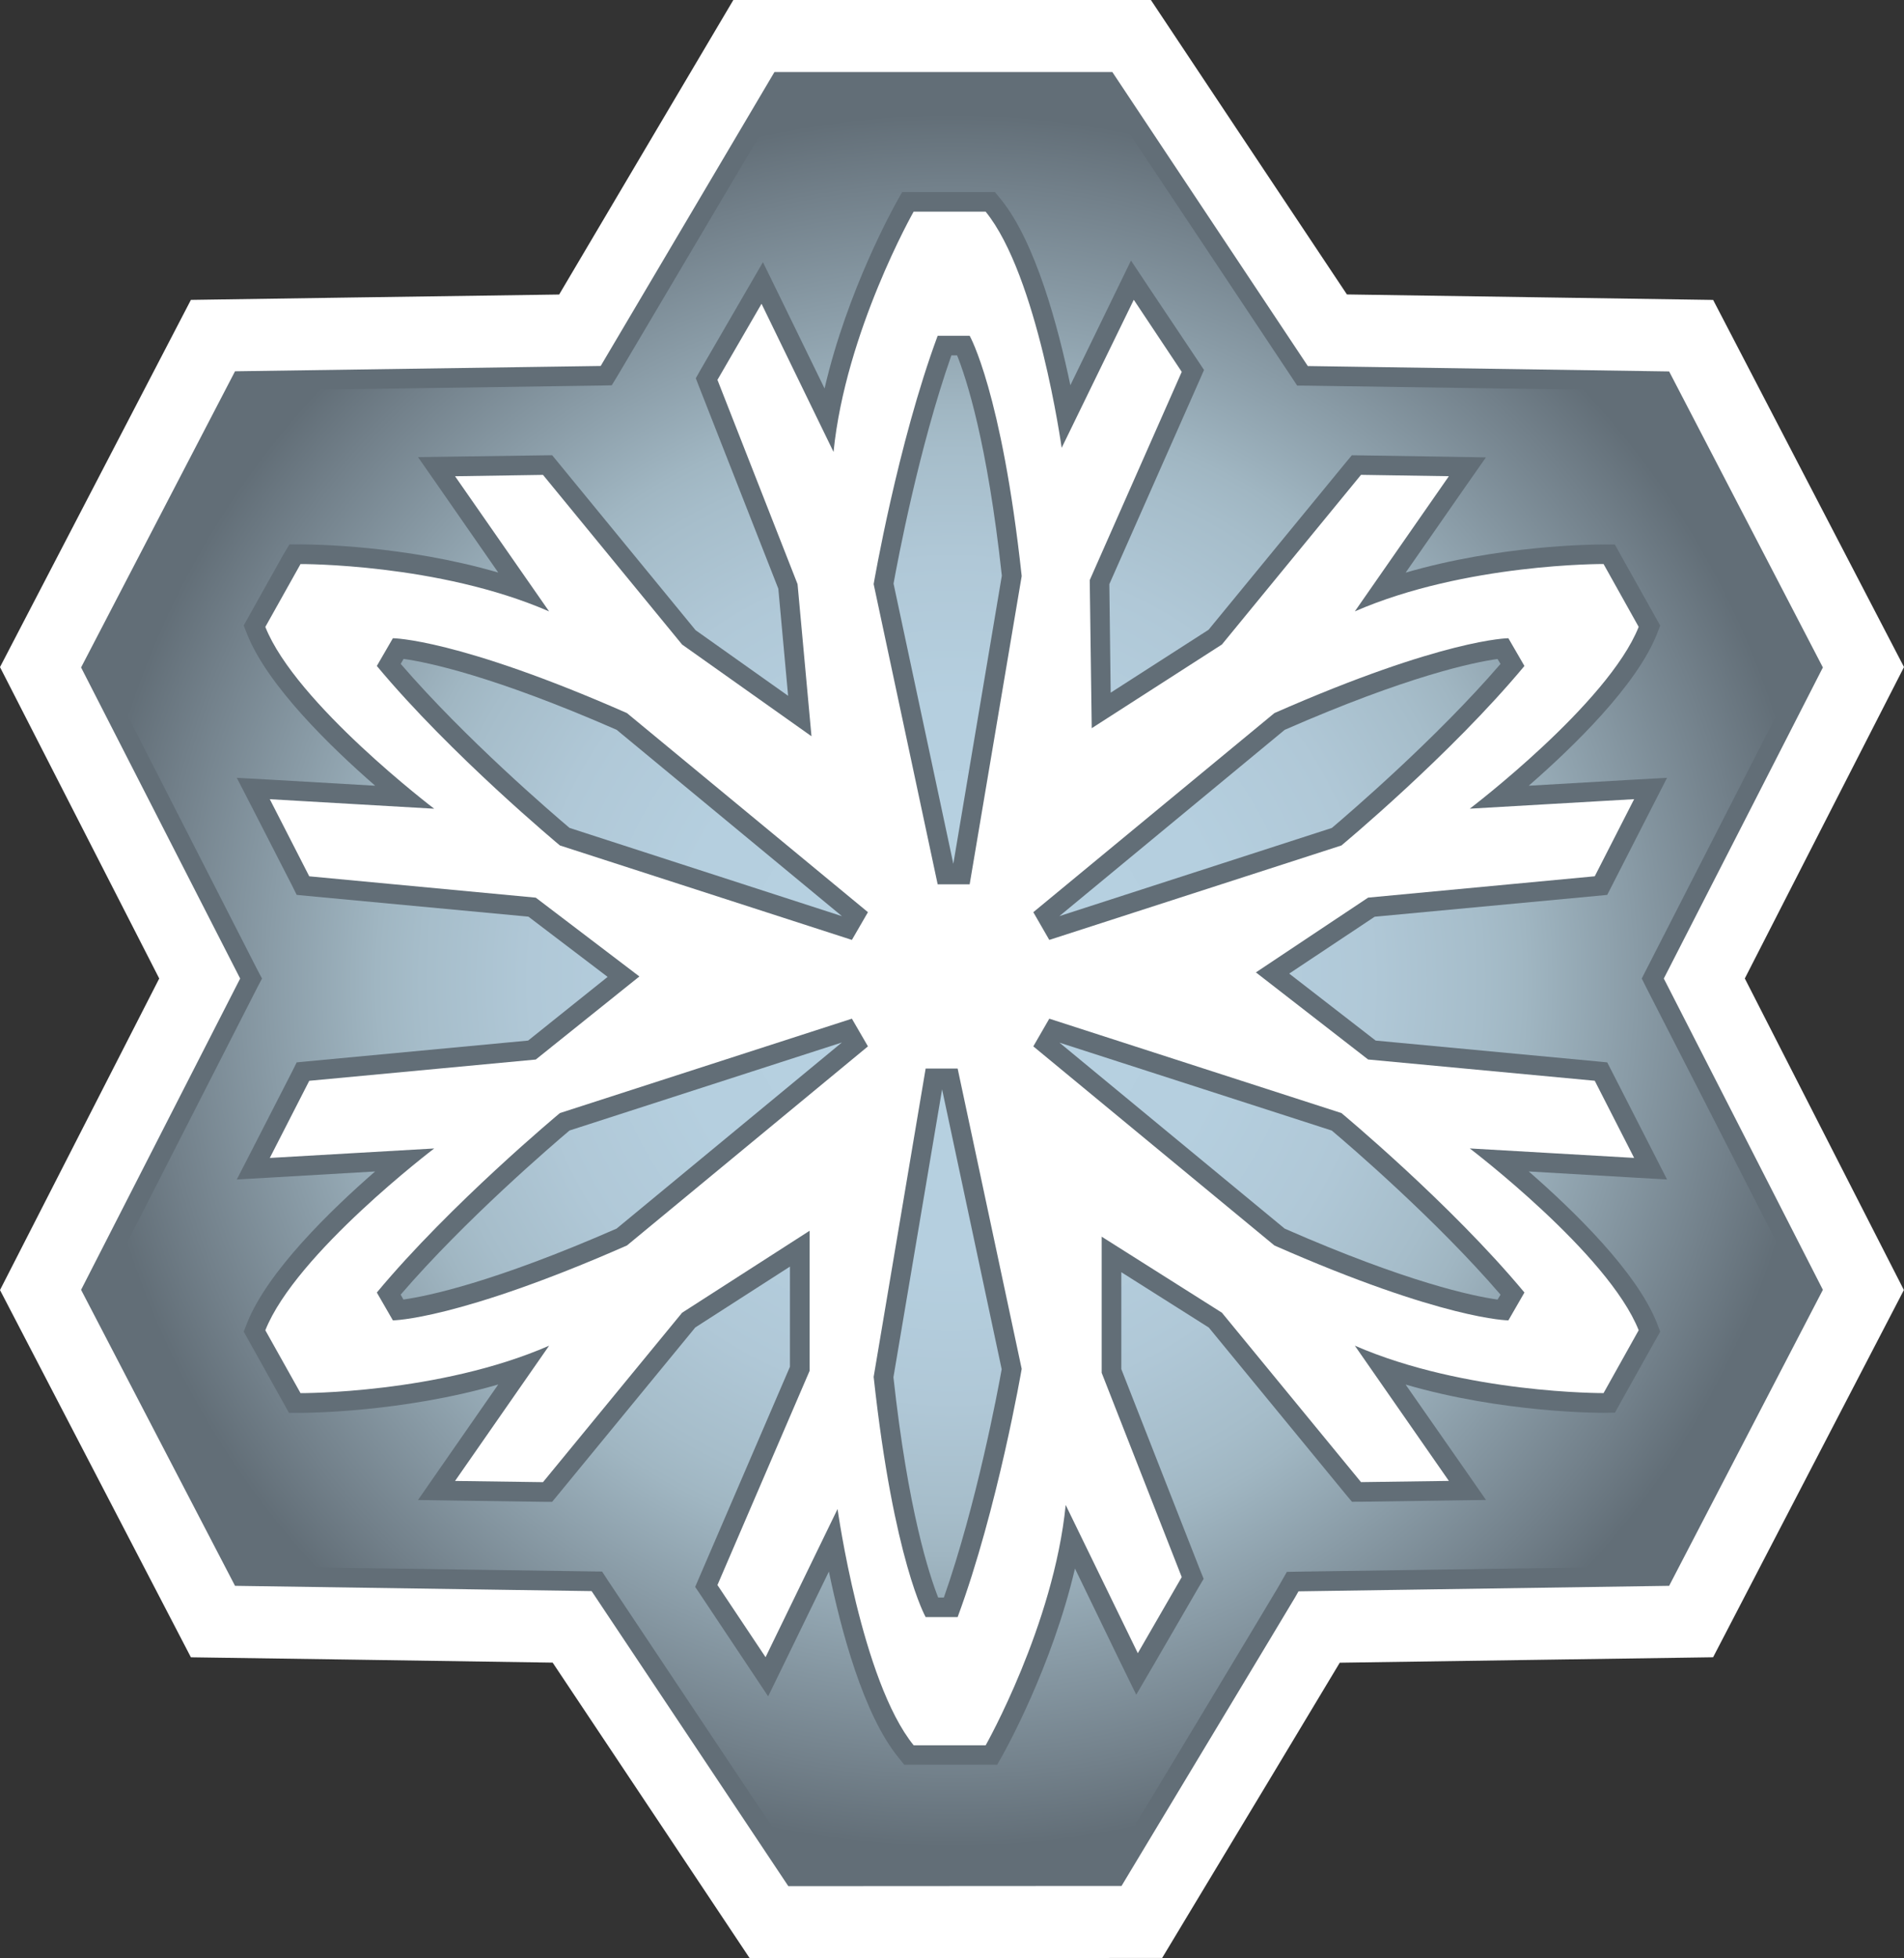
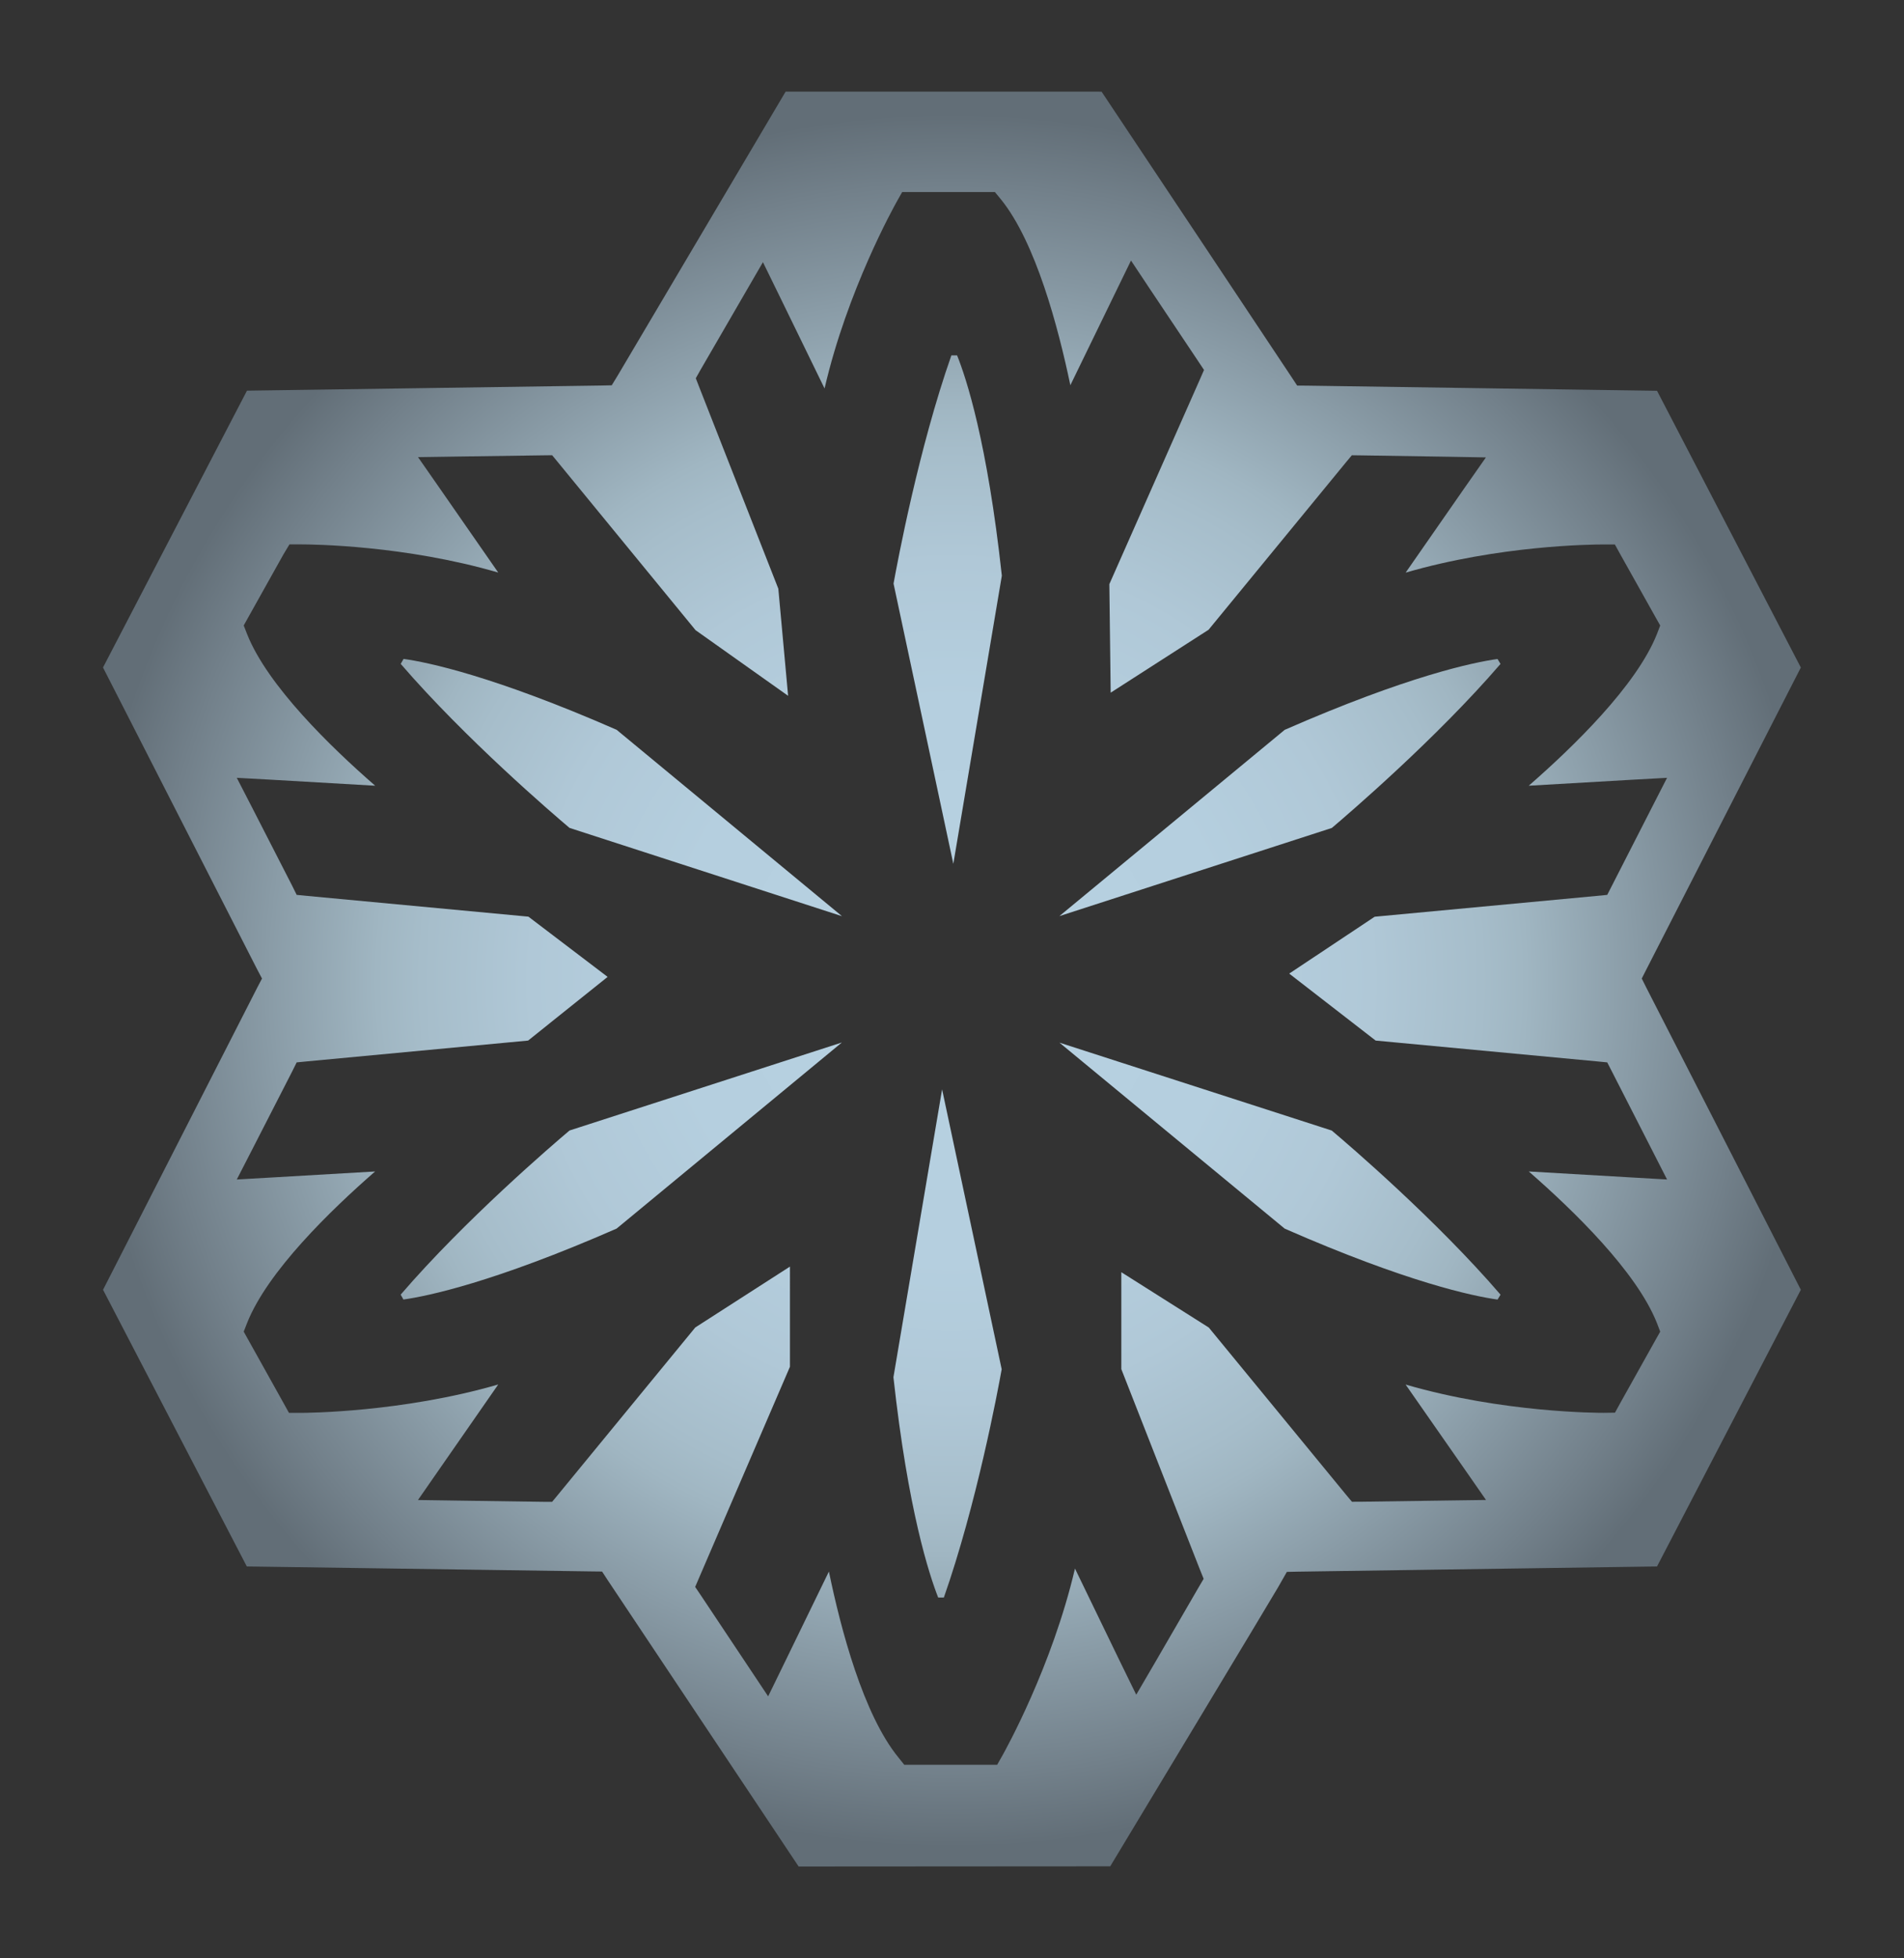
<svg xmlns="http://www.w3.org/2000/svg" xmlns:xlink="http://www.w3.org/1999/xlink" version="1.1" id="Layer_1" x="0px" y="0px" width="48.632px" height="50px" viewBox="0 0 48.632 50" enable-background="new 0 0 48.632 50" xml:space="preserve">
  <rect x="0" y="0" width="48.632" height="50" fill="#333333" stroke="none" />
  <g>
-     <path fill="#FFFFFF" d="M28.081,0h-9.35c0,0-3.634,6.137-4.449,7.52c-1.634,0.021-9.406,0.137-9.406,0.137L0,17.033   c0,0,3.38,6.611,4.067,7.951C3.38,26.327,0,32.939,0,32.939l4.876,9.377c0,0,7.692,0.11,9.24,0.136   C14.974,43.734,19.149,50,19.149,50l10.535-0.008l0.715-1.188c1.183-1.96,2.986-4.957,3.821-6.35   c1.634-0.023,9.536-0.139,9.536-0.139l4.873-9.377c0,0-3.379-6.612-4.063-7.955c0.685-1.34,4.066-7.951,4.066-7.951l-4.875-9.374   c0,0-7.805-0.116-9.354-0.14C33.545,6.234,29.396,0,29.396,0h-0.985H28.081z" />
-     <path fill="#626E77" d="M28.081,1.839h0.33c0,0,4.66,7.005,4.993,7.507c0.6,0.008,9.229,0.138,9.229,0.138l3.927,7.558   c0,0-3.794,7.424-4.063,7.943c0.269,0.52,4.063,7.948,4.063,7.948l-3.927,7.558c0,0-8.822,0.131-9.467,0.141   c-0.039,0.066-0.084,0.148-0.084,0.148c-0.154,0.264-3.84,6.381-4.257,7.076l-0.179,0.298l-8.511,0.005   c0,0-4.688-7.033-5.024-7.533c-0.599-0.008-9.108-0.135-9.108-0.135l-3.932-7.558c0,0,3.796-7.429,4.063-7.948   c-0.266-0.52-4.063-7.943-4.063-7.943l3.932-7.562c0,0,8.701-0.126,9.34-0.136c0.322-0.548,4.438-7.505,4.438-7.505h0.351H28.081z    M20.679,31.425v3.577l-2.354,5.469l1.229,1.842l1.839-3.783c0,0,0.614,4.397,1.944,6.033h1.839c0,0,1.737-3.069,2.044-6.136   l1.842,3.784l1.122-1.943l-2.045-5.216v-3.476l3.071,1.941l3.553,4.326l2.244-0.031l-2.402-3.453   c2.826,1.229,6.353,1.211,6.353,1.211l0.897-1.605c-0.779-1.959-4.314-4.642-4.314-4.642l4.198,0.242l-1.006-1.97l-5.789-0.543   l-2.866-2.224l2.866-1.909l5.789-0.545l1.006-1.969l-4.198,0.243c0,0,3.535-2.684,4.314-4.642l-0.897-1.605   c0,0-3.527-0.021-6.353,1.209l2.402-3.451l-2.244-0.035l-3.553,4.332l-3.325,2.137l-0.051-3.781l2.35-5.318l-1.225-1.84   l-1.842,3.781c0,0-0.612-4.395-1.942-6.031h-1.839c0,0-1.739,3.066-2.046,6.135l-1.839-3.783l-1.126,1.943l2.046,5.215l0.356,3.885   l-3.305-2.342l-3.553-4.332l-2.246,0.035l2.402,3.451c-2.824-1.229-6.349-1.209-6.349-1.209l-0.899,1.605   c0.778,1.958,4.313,4.642,4.313,4.642l-4.199-0.243l1.008,1.969l5.786,0.545l2.646,2.012l-2.646,2.121l-5.786,0.543l-1.008,1.97   l4.199-0.242c0,0-3.535,2.683-4.313,4.642l0.899,1.605c0,0,3.525,0.019,6.349-1.211l-2.402,3.453l2.246,0.031l3.553-4.326   L20.679,31.425z M23.95,8.573h0.817c0,0,0.819,1.431,1.329,6.136l-1.329,7.871H23.95l-1.635-7.666   C22.315,14.914,22.927,11.334,23.95,8.573 M14.301,21.587l7.458,2.412l0.41-0.708l-6.156-5.084   c-4.329-1.905-5.978-1.911-5.978-1.911l-0.41,0.708C11.509,19.268,14.301,21.587,14.301,21.587 M38.937,17.004l-0.41-0.708   c0,0-1.647,0.006-5.976,1.911l-6.158,5.084l0.408,0.708l7.462-2.412C34.263,21.587,37.056,19.268,38.937,17.004 M9.625,33.002   l0.41,0.711c0,0,1.649-0.009,5.978-1.912l6.156-5.084l-0.41-0.707l-7.458,2.41C14.301,28.42,11.509,30.739,9.625,33.002    M34.263,28.42l-7.462-2.41l-0.408,0.707l6.158,5.084c4.329,1.906,5.976,1.912,5.976,1.912l0.41-0.711   C37.056,30.739,34.263,28.42,34.263,28.42 M26.096,34.952l-1.636-7.669h-0.817l-1.328,7.873c0.512,4.701,1.328,6.133,1.328,6.133   h0.817C25.483,38.529,26.096,34.952,26.096,34.952" />
-   </g>
+     </g>
  <g>
    <defs>
      <path id="SVGID_125_" d="M22.82,35.165c0.374,3.407,0.915,5.044,1.143,5.625h0.145c0.835-2.378,1.376-5.263,1.477-5.829    l-1.522-7.146L22.82,35.165z M32.814,31.371c3.141,1.377,4.822,1.725,5.437,1.811l0.076-0.125    c-1.648-1.916-3.881-3.829-4.312-4.191l-6.954-2.244L32.814,31.371z M14.547,28.865c-0.429,0.362-2.667,2.278-4.313,4.191    l0.07,0.125c0.62-0.088,2.303-0.436,5.445-1.811l5.754-4.752L14.547,28.865z M10.235,16.951c1.645,1.908,3.878,3.822,4.312,4.188    l6.959,2.254l-5.756-4.759c-3.143-1.375-4.825-1.724-5.442-1.81L10.235,16.951z M32.814,18.635l-5.755,4.756l6.959-2.251    c0.431-0.366,2.664-2.278,4.308-4.188l-0.076-0.126C37.637,16.911,35.955,17.26,32.814,18.635 M24.3,9.074    c-0.835,2.378-1.375,5.264-1.477,5.827l1.527,7.155l1.239-7.357c-0.371-3.409-0.909-5.045-1.143-5.625H24.3z M22.9,5.158    l0.143-0.254h0.293h1.84h0.236l0.153,0.185c0.891,1.1,1.465,3.27,1.774,4.747l1.168-2.401l0.381-0.783l0.482,0.725l1.23,1.839    l0.153,0.23l-0.11,0.252l-2.308,5.217l0.034,2.771l2.5-1.606l3.506-4.271l0.154-0.185l0.238,0.003l2.247,0.035l0.939,0.017    l-0.539,0.77l-1.511,2.172c2.385-0.694,4.73-0.719,5.042-0.719h0.302l0.142,0.257l0.9,1.606l0.116,0.206l-0.085,0.222    c-0.524,1.314-2.135,2.877-3.273,3.869l2.662-0.154l0.871-0.048l-0.397,0.776l-1.006,1.969l-0.125,0.244l-0.275,0.027    l-5.665,0.531l-2.183,1.452l2.208,1.71l5.64,0.53l0.275,0.027l0.125,0.243l1.006,1.969l0.397,0.778l-0.871-0.05l-2.661-0.155    c1.141,0.995,2.749,2.554,3.272,3.867l0.085,0.223l-0.116,0.206l-0.9,1.609L41.25,36.07l-0.29,0.004    c-0.128,0-2.575,0.001-5.058-0.722l1.515,2.172l0.539,0.775l-0.939,0.013l-2.247,0.032l-0.238,0.001l-0.154-0.184l-3.503-4.265    l-2.234-1.413v2.475l2.011,5.127l0.092,0.227l-0.123,0.208l-1.125,1.94l-0.474,0.811L28.61,42.43l-1.153-2.38    c-0.589,2.515-1.786,4.651-1.844,4.757l-0.144,0.254h-0.292h-1.84h-0.24l-0.147-0.184c-0.898-1.097-1.472-3.27-1.778-4.751    l-1.17,2.404l-0.382,0.783l-0.483-0.725l-1.227-1.841l-0.154-0.228l0.107-0.249l2.314-5.373V32.34l-2.418,1.554l-3.505,4.269    l-0.152,0.184l-0.242-0.001l-2.246-0.032L10.676,38.3l0.538-0.775l1.512-2.175c-2.46,0.714-4.918,0.725-5.042,0.725H7.381    l-0.143-0.258L6.34,34.207l-0.115-0.206l0.087-0.223c0.522-1.313,2.127-2.872,3.269-3.867l-2.659,0.155l-0.874,0.05l0.4-0.778    l1.009-1.969l0.121-0.243l0.276-0.027l5.635-0.53l2.031-1.626l-2.023-1.538l-5.643-0.529l-0.276-0.027l-0.121-0.244l-1.009-1.969    l-0.4-0.776l0.874,0.048l2.661,0.154c-1.14-0.992-2.748-2.555-3.271-3.869L6.225,15.97l0.115-0.206l0.898-1.606L7.393,13.9h0.291    c0.309,0,2.657,0.024,5.042,0.719l-1.511-2.175l-0.538-0.772l0.938-0.014l2.246-0.032l0.242-0.003l0.152,0.185l3.511,4.282    l2.364,1.676l-0.25-2.735l-2.021-5.149l-0.087-0.224l0.118-0.21l1.126-1.942l0.471-0.812l0.413,0.844l1.161,2.381    C21.644,7.401,22.841,5.266,22.9,5.158 M28.08,2.34h-7.954h-0.06l-4.295,7.259l-0.146,0.239l-0.281,0.006    c-0.568,0.008-7.504,0.109-9.036,0.131l-3.677,7.068l3.941,7.715l0.12,0.227l-0.12,0.229l-3.94,7.718l3.672,7.064    c1.512,0.021,8.279,0.121,8.812,0.127l0.262,0.003l0.145,0.222l4.876,7.31l7.959-0.005l0.034-0.057    c0.418-0.693,4.103-6.806,4.252-7.066l0.082-0.144l0.143-0.251l0.29-0.006c0.571-0.007,7.617-0.111,9.165-0.133l3.673-7.064    c-0.643-1.258-3.707-7.252-3.947-7.715l-0.116-0.232l0.116-0.229c0.24-0.466,3.304-6.455,3.947-7.712l-3.673-7.066    c-1.525-0.021-8.396-0.125-8.927-0.131l-0.265-0.002l-0.147-0.223c-0.296-0.447-4.049-6.085-4.848-7.281H28.08z" />
    </defs>
    <clipPath id="SVGID_4_">
      <use xlink:href="#SVGID_125_" overflow="visible" />
    </clipPath>
    <radialGradient id="SVGID_6_" cx="130.583" cy="263.943" r="1.25" gradientTransform="matrix(17.741 0 0 -17.741 -2292.373 4707.639)" gradientUnits="userSpaceOnUse">
      <stop offset="0" style="stop-color:#B7D1E1" />
      <stop offset="0.323" style="stop-color:#B5CFDF" />
      <stop offset="0.485" style="stop-color:#B0C8D7" />
      <stop offset="0.612" style="stop-color:#A6BDCA" />
      <stop offset="0.663" style="stop-color:#A0B6C2" />
      <stop offset="0.918" style="stop-color:#72808A" />
      <stop offset="1" style="stop-color:#626E77" />
    </radialGradient>
    <rect x="2.632" y="2.34" clip-path="url(#SVGID_4_)" fill="url(#SVGID_6_)" width="43.367" height="45.318" />
  </g>
</svg>